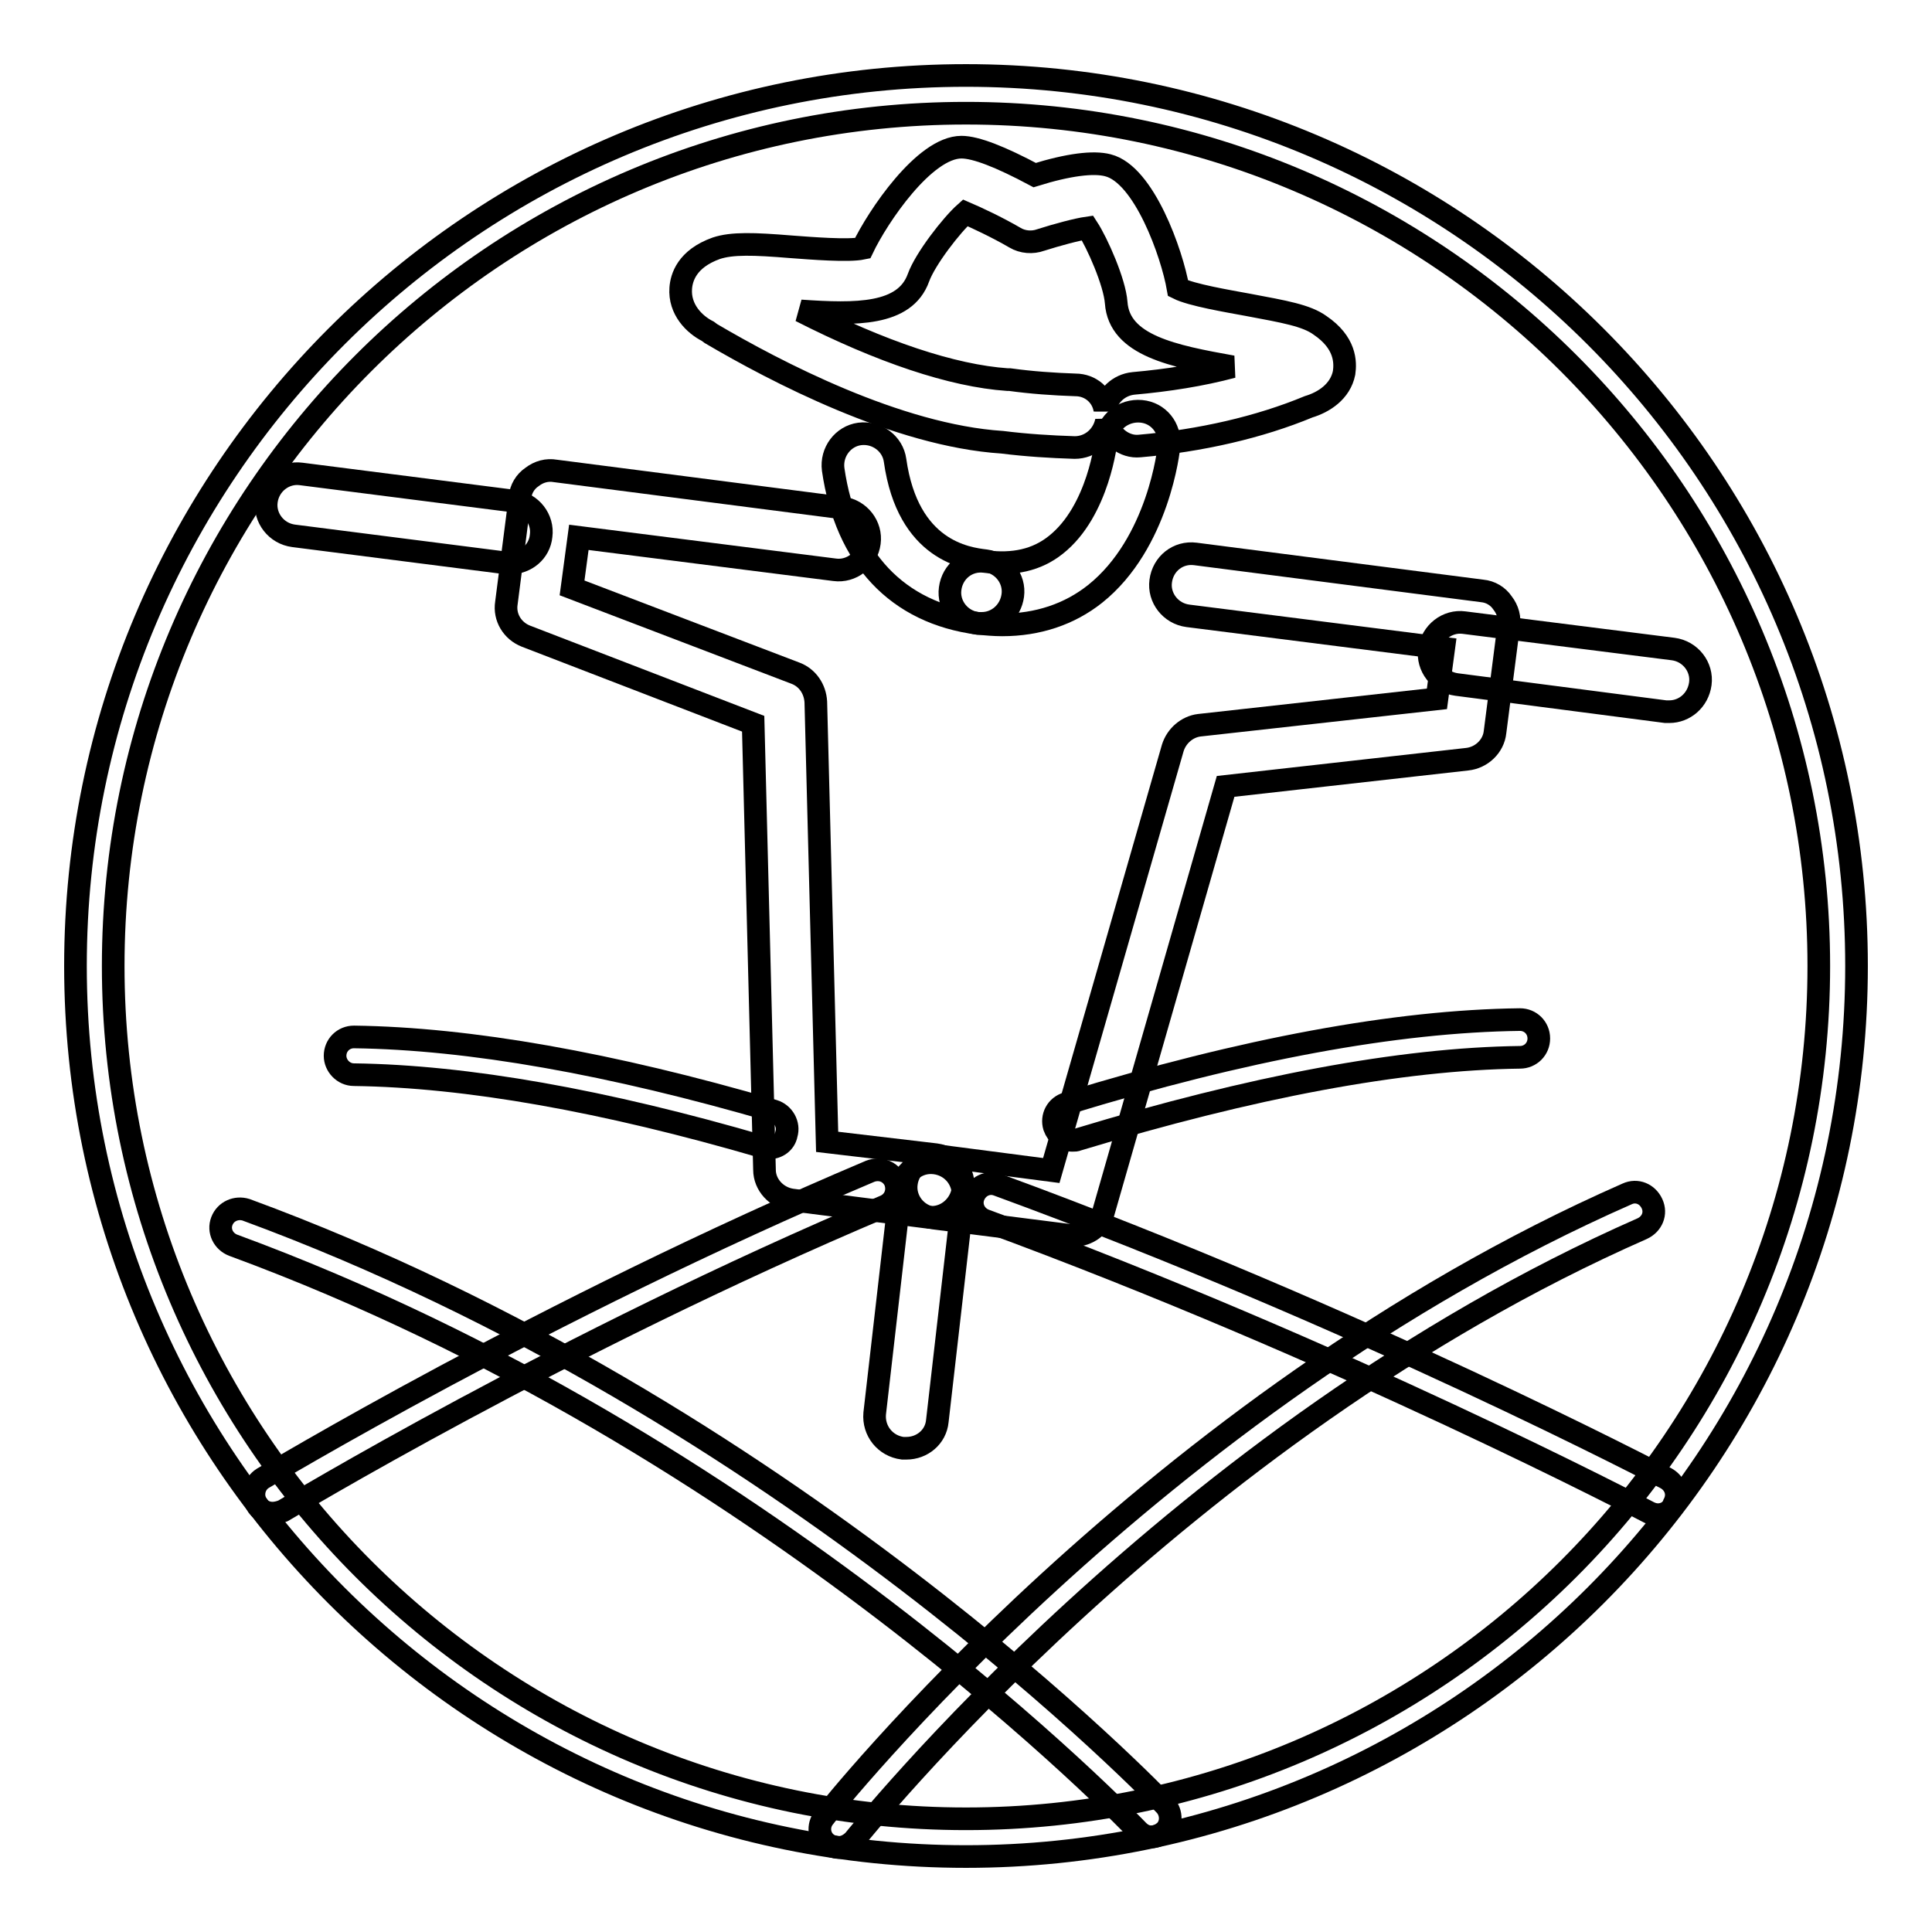
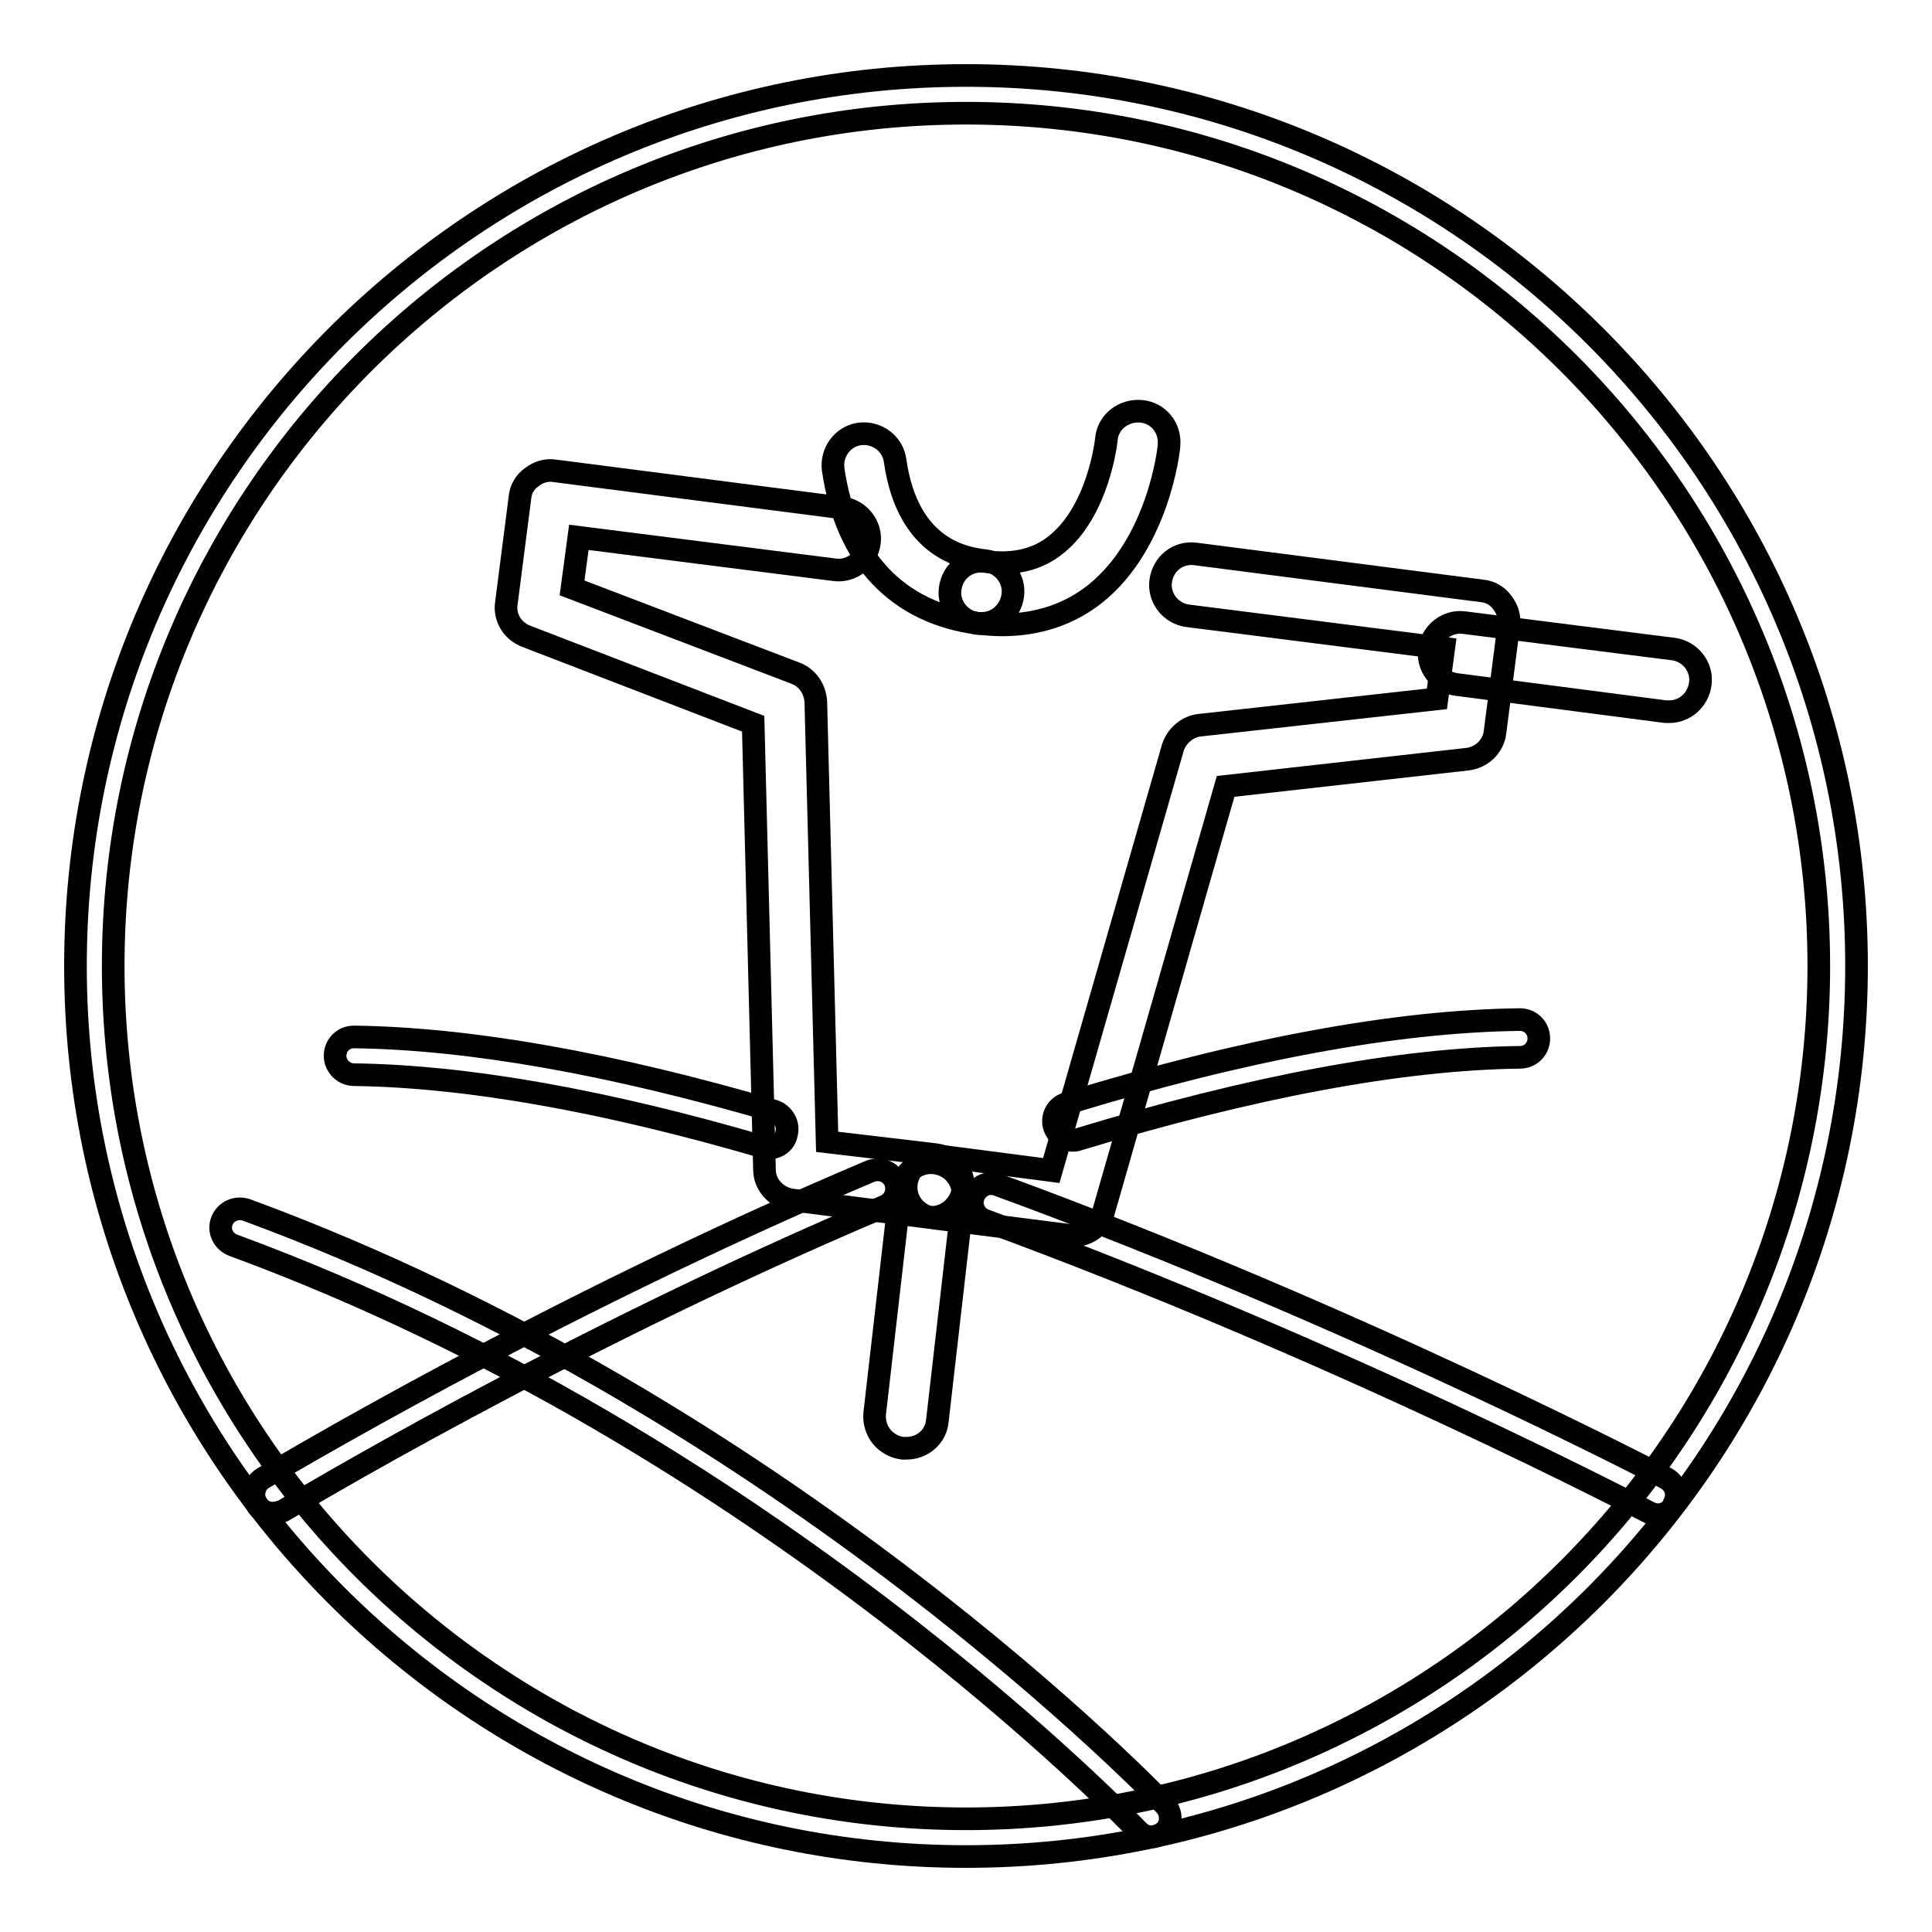
<svg xmlns="http://www.w3.org/2000/svg" version="1.1" x="0px" y="0px" viewBox="0 0 256 256" enable-background="new 0 0 256 256" xml:space="preserve">
  <g>
    <g>
-       <path stroke-width="3" fill-opacity="0" stroke="#000000" d="M142.4,59.3C142.4,59.3,142.4,59.3,142.4,59.3c-3.2-0.1-6.4-0.3-9.6-0.7c-13.9-0.9-30.1-9.4-38.6-14.4l-0.4-0.3C92,43,90,41,90.2,38.2c0.1-1.4,0.8-3.9,4.7-5.3c2.1-0.7,5-0.6,9.9-0.2c2.7,0.2,7.6,0.6,9.5,0.2c2-4.2,8.2-13.4,13.1-13.4c0,0,0,0,0,0c1.9,0,5.2,1.3,9.7,3.7c4.5-1.4,7.8-1.8,9.7-1.3c4.8,1.2,8.5,11.7,9.3,16.3c1.8,0.9,6.6,1.7,9.3,2.2c4.8,0.9,7.7,1.4,9.5,2.7c3.4,2.3,3.4,4.9,3.2,6.3c-0.5,2.5-2.7,3.9-4.7,4.5c-6.5,2.7-14.3,4.5-22.4,5.2c-2,0.2-3.9-1.3-4.4-3.3C146.2,57.8,144.5,59.3,142.4,59.3z M106.1,41.2c10.6,5.4,20.1,8.6,27.4,9.1c0.1,0,0.2,0,0.3,0c2.9,0.4,5.8,0.6,8.7,0.7c2,0,3.6,1.4,3.9,3.3c0.3-1.8,1.8-3.3,3.8-3.5c4.5-0.4,9-1.1,13.1-2.2c-7.8-1.4-15-2.8-15.4-8.5c-0.2-2.7-2.5-7.9-3.8-9.9c-1.4,0.2-4,0.9-6.2,1.6c-1.1,0.4-2.4,0.3-3.4-0.3c-2.4-1.4-5.2-2.7-6.6-3.3c-1.8,1.6-5.3,6.1-6.2,8.6C119.9,41.8,113.4,41.7,106.1,41.2z" />
      <path stroke-width="3" fill-opacity="0" stroke="#000000" d="M132.8,82.8c-1.1,0-2.1-0.1-3.3-0.2c-2.3-0.3-3.9-2.4-3.6-4.6c0.3-2.3,2.3-3.9,4.6-3.6c3.8,0.5,6.9-0.2,9.4-2.2c5.7-4.5,6.7-13.9,6.7-14c0.2-2.3,2.3-3.9,4.6-3.7c2.3,0.2,3.9,2.2,3.7,4.5c0,0.5-1.4,13-9.8,19.7C141.7,81.4,137.5,82.8,132.8,82.8z" />
      <path stroke-width="3" fill-opacity="0" stroke="#000000" d="M130.1,82.6c-0.2,0-0.4,0-0.5,0c-10.7-1.4-17.5-8.6-19.2-20.4c-0.3-2.3,1.3-4.4,3.5-4.7c2.3-0.3,4.4,1.3,4.7,3.5c1.7,12,9.5,13,12,13.3c2.3,0.3,3.9,2.4,3.6,4.6C133.9,81.1,132.1,82.6,130.1,82.6z" />
      <path stroke-width="3" fill-opacity="0" stroke="#000000" d="M123.5,161.3c-0.2,0-0.4,0-0.5,0l-18.1-2.3c-2-0.3-3.6-2-3.6-4l-1.5-59.1L69.7,84.3c-1.8-0.7-2.9-2.5-2.6-4.4l1.8-14c0.1-1.1,0.7-2.1,1.6-2.7c0.9-0.7,2-1,3.1-0.8l38,4.9c2.3,0.3,3.9,2.4,3.6,4.6c-0.3,2.3-2.4,3.9-4.6,3.6l-33.9-4.3l-0.9,6.7l29.6,11.3c1.6,0.6,2.6,2.1,2.7,3.8l1.5,58.3L124,153c2.3,0.3,3.9,2.4,3.6,4.6C127.3,159.7,125.5,161.3,123.5,161.3z" />
      <path stroke-width="3" fill-opacity="0" stroke="#000000" d="M142.3,163.7c-0.2,0-0.4,0-0.5,0l-18.1-2.3c-2.3-0.3-3.9-2.4-3.6-4.6c0.3-2.3,2.4-3.9,4.6-3.6l14.6,1.9l16.1-56c0.5-1.6,1.9-2.8,3.5-3l31.5-3.5l0.9-6.7l-33.9-4.3c-2.3-0.3-3.9-2.4-3.6-4.6c0.3-2.3,2.3-3.9,4.6-3.6l38,4.9c1.1,0.1,2.1,0.7,2.7,1.6c0.7,0.9,1,2,0.8,3.1l-1.8,14c-0.2,1.9-1.8,3.4-3.7,3.6l-32,3.6l-16.3,56.8C145.7,162.5,144.1,163.7,142.3,163.7z" />
-       <path stroke-width="3" fill-opacity="0" stroke="#000000" d="M67.6,74.6c-0.2,0-0.4,0-0.5,0l-28.2-3.6c-2.3-0.3-3.9-2.4-3.6-4.6c0.3-2.3,2.4-3.9,4.6-3.6l28.2,3.6c2.3,0.3,3.9,2.4,3.6,4.6C71.5,73.1,69.7,74.6,67.6,74.6z" />
      <path stroke-width="3" fill-opacity="0" stroke="#000000" d="M221.2,94.3c-0.2,0-0.4,0-0.5,0L193,90.7c-2.3-0.3-3.9-2.4-3.6-4.6c0.3-2.3,2.4-3.9,4.6-3.6l27.7,3.5c2.3,0.3,3.9,2.4,3.6,4.6C225,92.8,223.2,94.3,221.2,94.3z" />
      <path stroke-width="3" fill-opacity="0" stroke="#000000" d="M120.1,191.9c-0.2,0-0.3,0-0.5,0c-2.3-0.3-3.9-2.3-3.7-4.6l3.4-29.6c0.3-2.3,2.3-3.9,4.6-3.6c2.3,0.3,3.9,2.3,3.7,4.6l-3.4,29.6C124,190.4,122.2,191.9,120.1,191.9z" />
      <path stroke-width="3" fill-opacity="0" stroke="#000000" d="M130.1,78.5" />
      <path stroke-width="3" fill-opacity="0" stroke="#000000" d="M142.1,151.1c-1.1,0-2-0.7-2.4-1.8c-0.4-1.3,0.3-2.7,1.7-3.1c23.5-7.2,43.6-10.9,60-11.1c1.4,0,2.5,1.1,2.5,2.5c0,1.4-1.1,2.5-2.5,2.5c-15.8,0.2-35.5,3.9-58.6,10.9C142.6,151.1,142.4,151.1,142.1,151.1z" />
      <path stroke-width="3" fill-opacity="0" stroke="#000000" d="M36.1,200.5c-0.8,0-1.7-0.4-2.1-1.2c-0.7-1.2-0.3-2.7,0.8-3.4c0.4-0.2,37-22.3,80.5-40.7c1.3-0.5,2.7,0,3.3,1.3c0.5,1.3,0,2.7-1.3,3.3c-43.1,18.2-79.4,40.2-79.8,40.4C37,200.4,36.5,200.5,36.1,200.5z" />
-       <path stroke-width="3" fill-opacity="0" stroke="#000000" d="M111.1,244.8c-0.5,0-1.1-0.2-1.5-0.5c-1.1-0.8-1.3-2.4-0.4-3.5c0.4-0.6,43.6-55,106.4-82.6c1.3-0.6,2.7,0,3.3,1.3s0,2.7-1.3,3.3c-61.6,27.1-104,80.6-104.5,81.1C112.6,244.4,111.9,244.8,111.1,244.8z" />
      <path stroke-width="3" fill-opacity="0" stroke="#000000" d="M101.9,152.1c-0.2,0-0.5,0-0.7-0.1c-21.2-6.2-39.4-9.4-54.3-9.6c-1.4,0-2.5-1.2-2.5-2.5c0-1.4,1.1-2.5,2.5-2.5c15.3,0.2,34,3.5,55.6,9.8c1.3,0.4,2.1,1.8,1.7,3.1C104,151.4,103,152.1,101.9,152.1z" />
      <path stroke-width="3" fill-opacity="0" stroke="#000000" d="M219.7,200.7c-0.4,0-0.8-0.1-1.2-0.3c-0.4-0.2-40.6-21.3-88-38.7c-1.3-0.5-2-1.9-1.5-3.2c0.5-1.3,1.9-2,3.2-1.5c47.8,17.5,88.2,38.7,88.6,38.9c1.2,0.7,1.7,2.1,1,3.4C221.5,200.2,220.6,200.7,219.7,200.7z" />
      <path stroke-width="3" fill-opacity="0" stroke="#000000" d="M152.6,243.4c-0.7,0-1.3-0.3-1.8-0.8c-0.5-0.5-49.2-51.6-119.9-77.6c-1.3-0.5-2-1.9-1.5-3.2c0.5-1.3,1.9-1.9,3.2-1.5c71.8,26.4,121.3,78.4,121.8,78.9c0.9,1,0.9,2.6-0.1,3.5C153.8,243.1,153.2,243.4,152.6,243.4z" />
      <path stroke-width="3" fill-opacity="0" stroke="#000000" d="M128,246c-65.1,0-118-52.9-118-118C10,62.9,62.9,10,128,10c65.1,0,118,52.9,118,118C246,193.1,193.1,246,128,246z M128,15C65.7,15,15,65.7,15,128c0,62.3,50.7,113,113,113c62.3,0,113-50.7,113-113C241,65.7,190.3,15,128,15z" />
    </g>
  </g>
</svg>